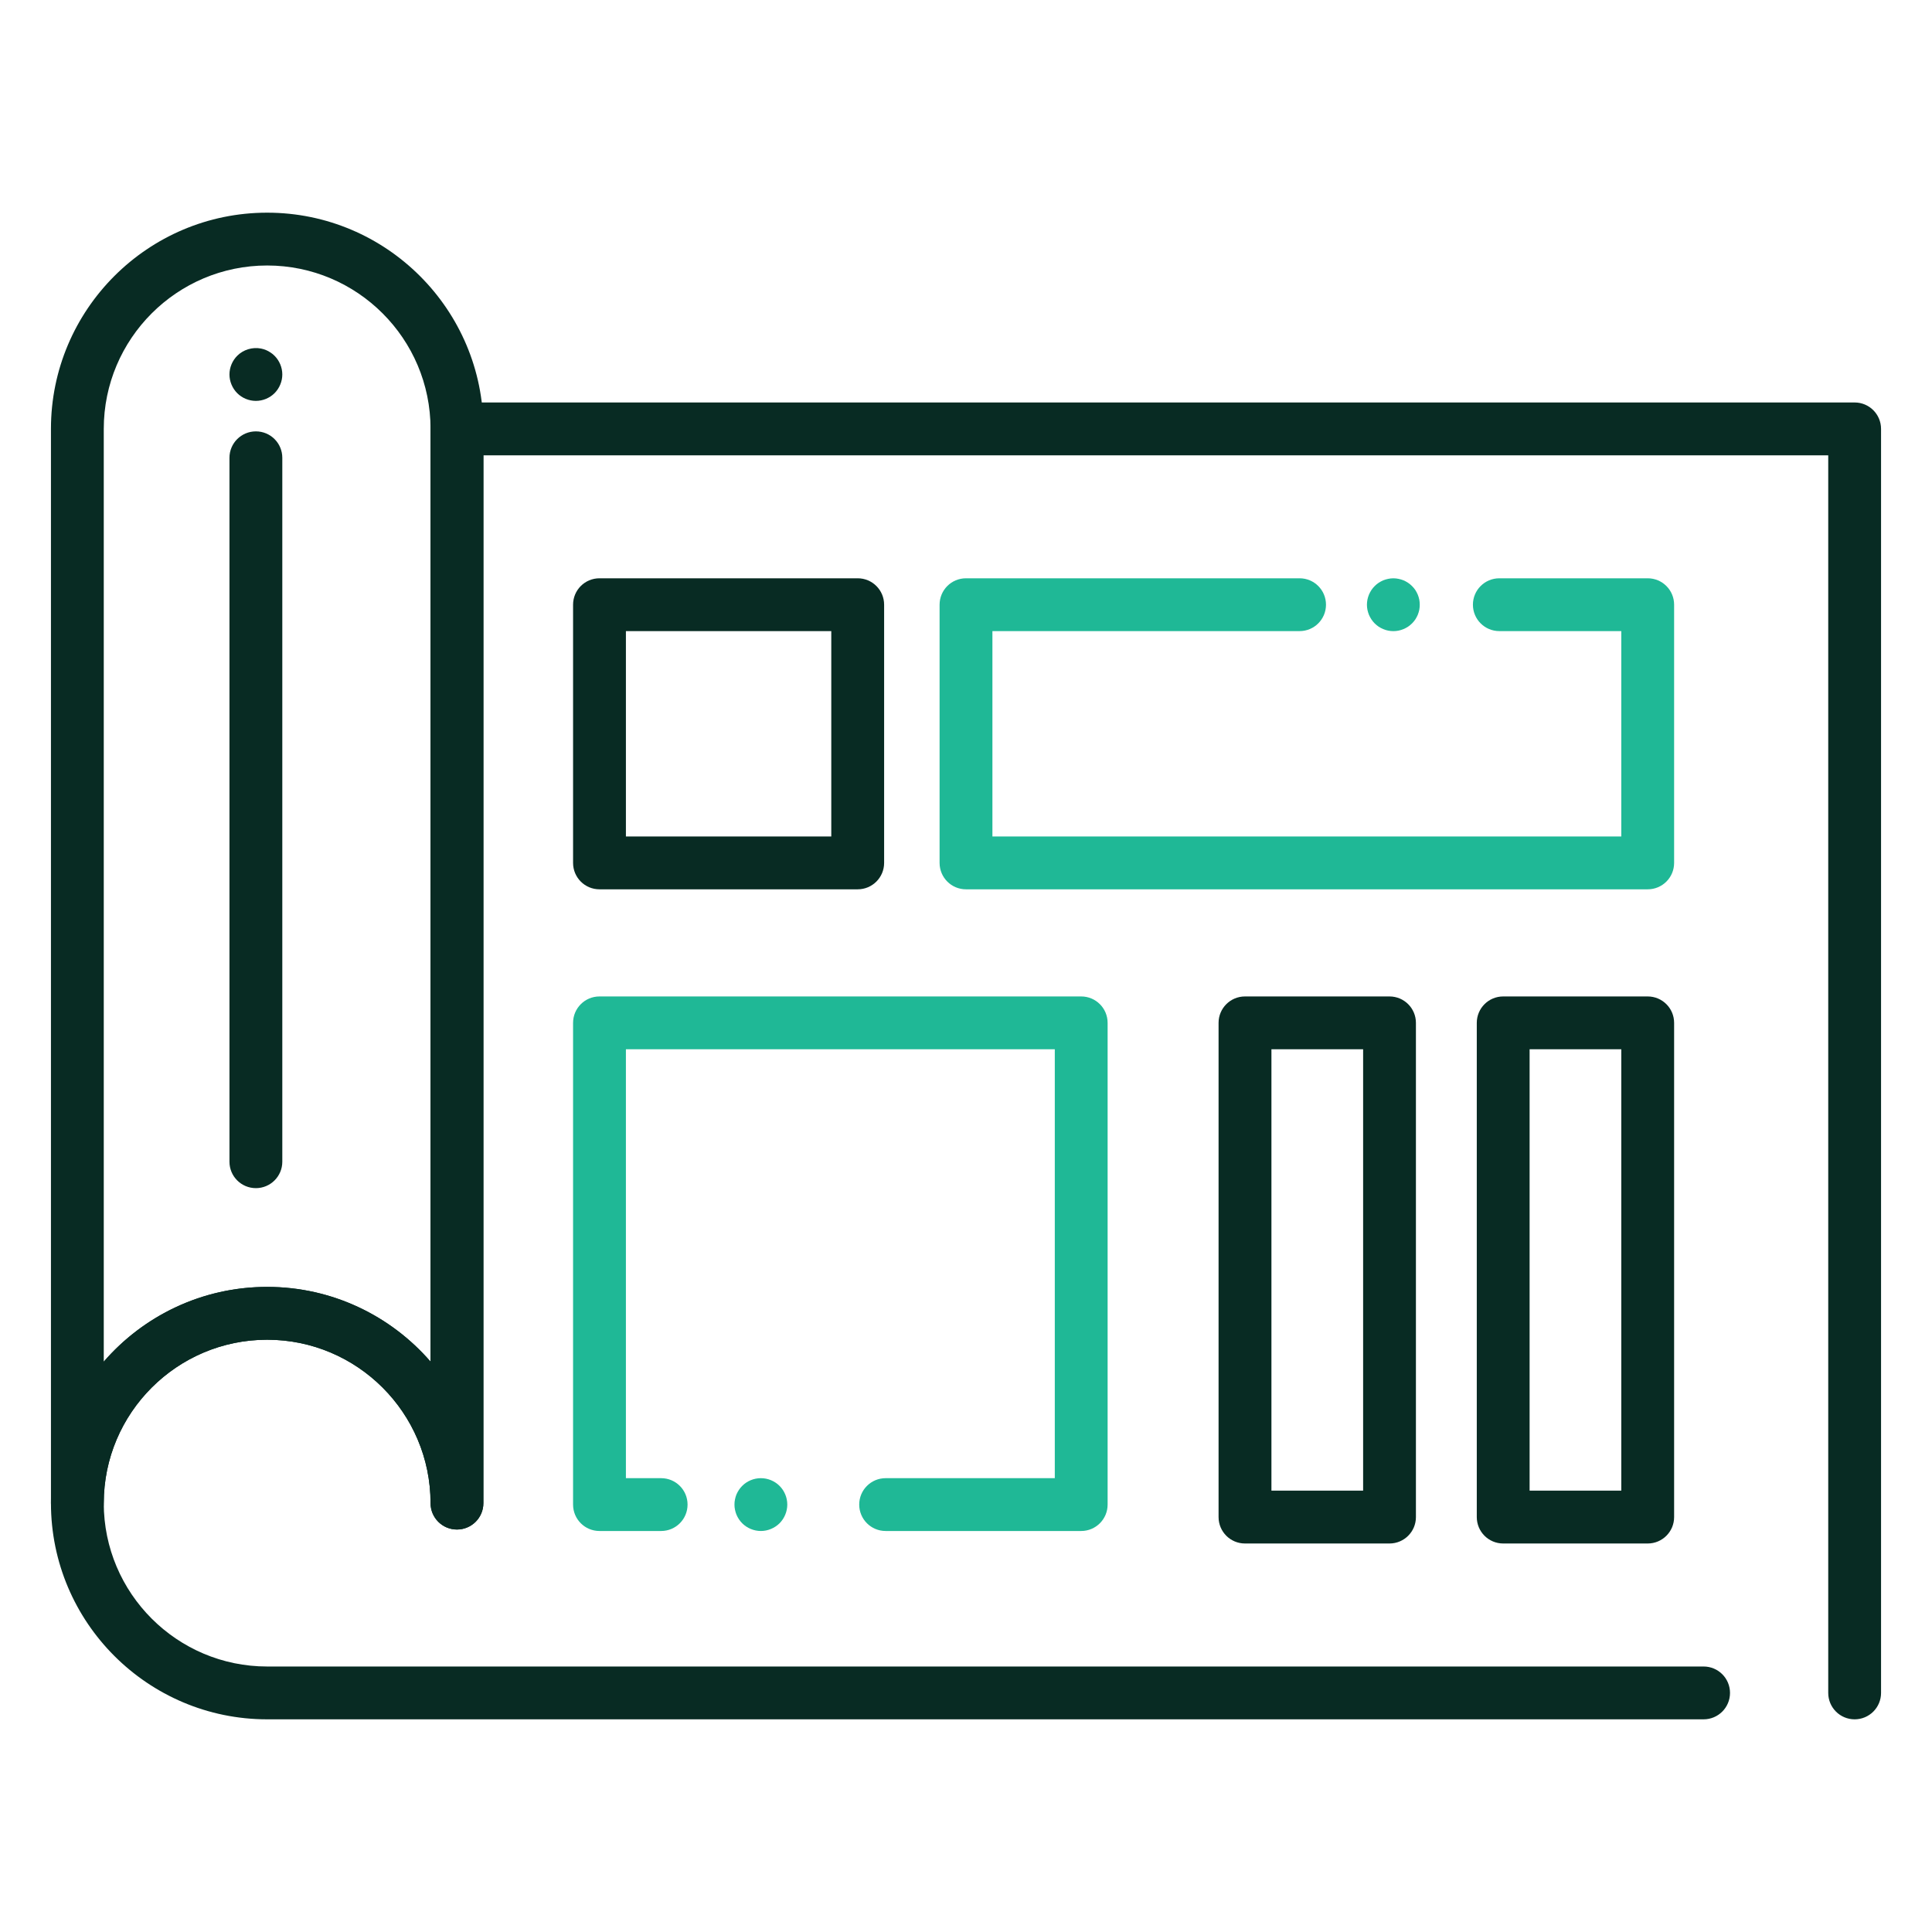
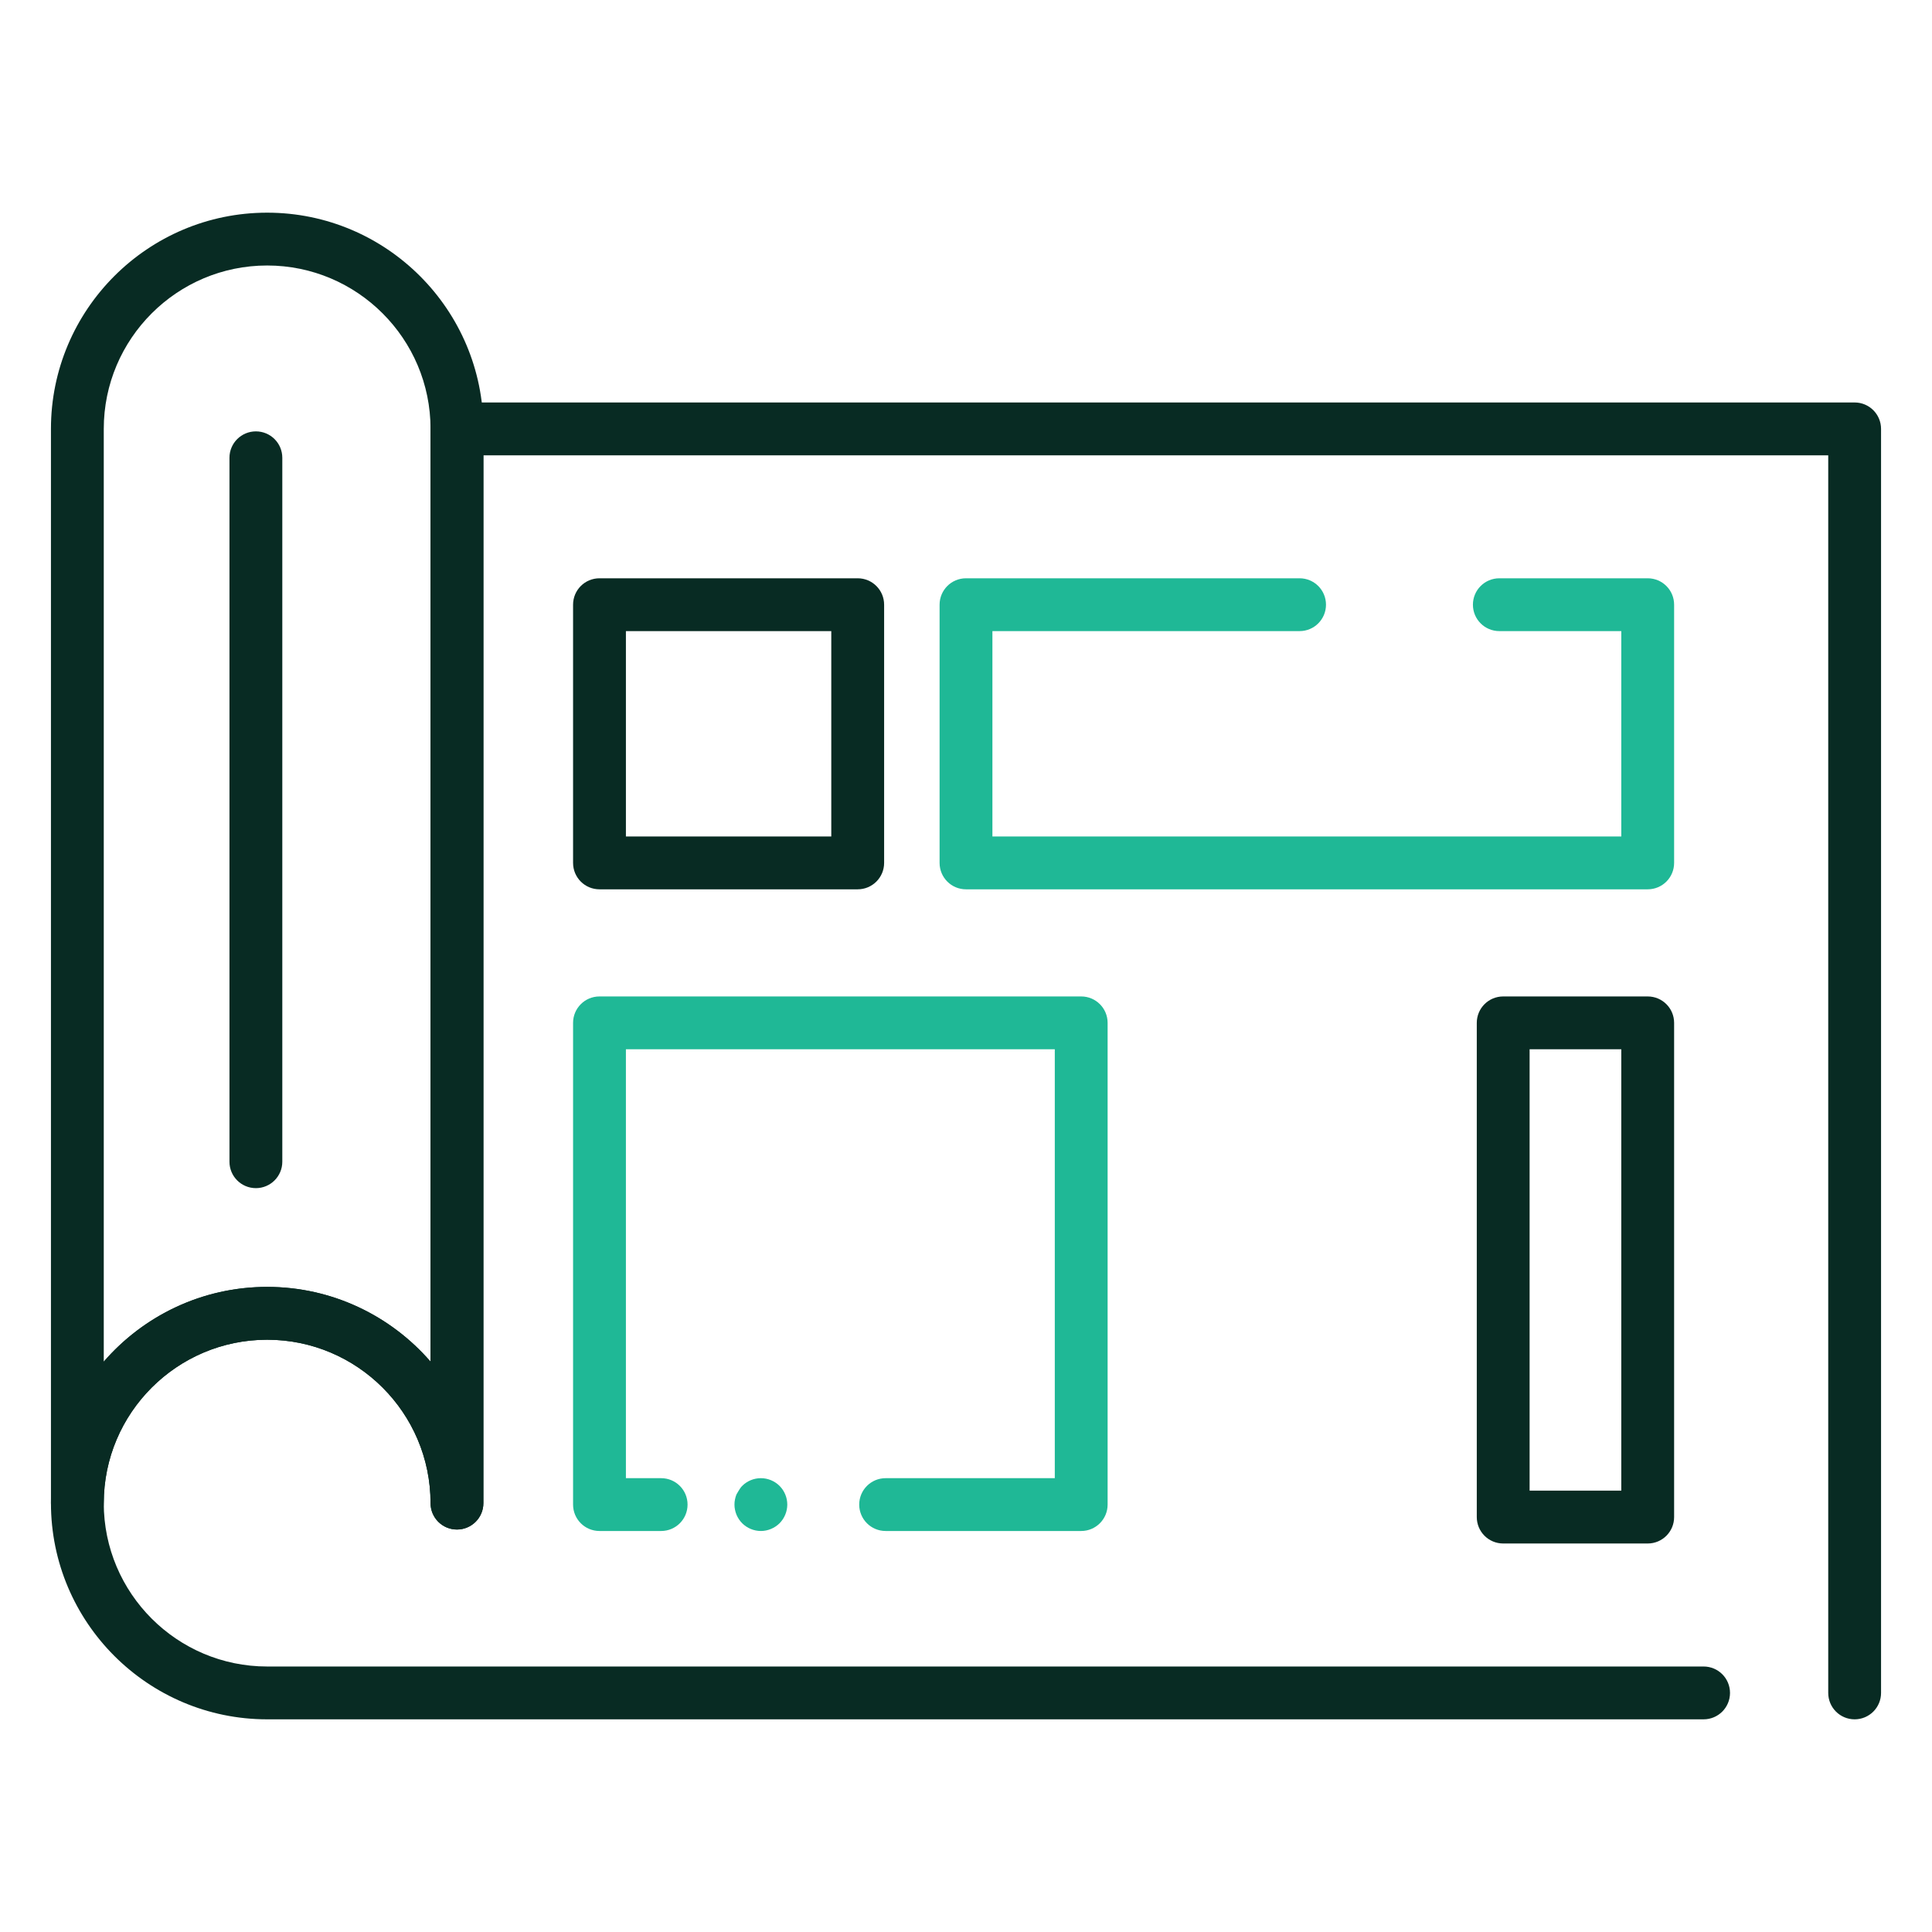
<svg xmlns="http://www.w3.org/2000/svg" width="100" height="100" viewBox="0 0 100 100" fill="none">
  <path d="M23.652 79.168C22.896 79.168 22.285 78.557 22.285 77.801C22.285 73.137 18.492 69.344 13.828 69.344C9.164 69.344 5.371 73.137 5.371 77.801C5.371 78.557 4.76 79.168 4.004 79.168C3.248 79.168 2.637 78.557 2.637 77.801V22.199C2.637 16.027 7.656 11.008 13.828 11.008C20 11.008 25.02 16.027 25.02 22.199V77.801C25.02 78.557 24.408 79.168 23.652 79.168ZM13.828 66.609C17.201 66.609 20.232 68.109 22.285 70.478V22.199C22.285 17.535 18.492 13.742 13.828 13.742C9.164 13.742 5.371 17.535 5.371 22.199V70.478C7.424 68.109 10.455 66.609 13.828 66.609Z" fill="#082B23" />
  <path d="M95.996 88.992C95.24 88.992 94.629 88.381 94.629 87.625V23.567H25.02V77.801C25.02 78.557 24.408 79.168 23.652 79.168C22.896 79.168 22.285 78.557 22.285 77.801C22.285 73.137 18.492 69.344 13.828 69.344C9.164 69.344 5.371 73.137 5.371 77.801C5.371 82.465 9.164 86.258 13.828 86.258H88.178C88.934 86.258 89.545 86.869 89.545 87.625C89.545 88.381 88.934 88.992 88.178 88.992H13.828C7.658 88.992 2.637 83.973 2.637 77.801C2.637 71.629 7.658 66.61 13.828 66.61C17.201 66.61 20.232 68.11 22.285 70.479V22.2C22.285 21.444 22.896 20.832 23.652 20.832H95.996C96.752 20.832 97.363 21.444 97.363 22.2V87.625C97.363 88.381 96.752 88.992 95.996 88.992Z" fill="#082B23" />
  <path d="M44.395 46.031H31.029C30.273 46.031 29.662 45.42 29.662 44.664V31.299C29.662 30.543 30.273 29.932 31.029 29.932H44.395C45.15 29.932 45.762 30.543 45.762 31.299V44.664C45.762 45.42 45.148 46.031 44.395 46.031ZM32.397 43.297H43.027V32.666H32.397V43.297Z" fill="#082B23" />
  <path d="M55.963 79.244H45.84C45.084 79.244 44.473 78.633 44.473 77.877C44.473 77.121 45.084 76.51 45.84 76.51H54.596V54.31H32.397V76.51H34.221C34.977 76.51 35.588 77.121 35.588 77.877C35.588 78.633 34.977 79.244 34.221 79.244H31.029C30.273 79.244 29.662 78.633 29.662 77.877V52.943C29.662 52.188 30.273 51.576 31.029 51.576H55.963C56.719 51.576 57.33 52.188 57.33 52.943V77.877C57.33 78.631 56.719 79.244 55.963 79.244Z" fill="#1FB896" />
-   <path d="M39.383 79.244C39.022 79.244 38.67 79.097 38.416 78.844C38.353 78.779 38.295 78.711 38.246 78.635C38.197 78.56 38.154 78.482 38.119 78.398C38.086 78.316 38.06 78.23 38.043 78.142C38.023 78.054 38.016 77.965 38.016 77.877C38.016 77.787 38.023 77.697 38.043 77.609C38.06 77.521 38.086 77.435 38.119 77.353C38.154 77.271 38.197 77.191 38.246 77.117C38.295 77.043 38.353 76.972 38.416 76.91C38.67 76.654 39.022 76.51 39.383 76.51C39.742 76.51 40.094 76.654 40.35 76.91C40.412 76.972 40.469 77.043 40.52 77.117C40.568 77.191 40.611 77.271 40.645 77.353C40.68 77.435 40.705 77.521 40.723 77.609C40.74 77.697 40.75 77.787 40.75 77.877C40.75 77.965 40.74 78.054 40.723 78.142C40.705 78.23 40.68 78.316 40.645 78.398C40.611 78.482 40.568 78.56 40.52 78.635C40.469 78.711 40.412 78.779 40.35 78.844C40.094 79.097 39.742 79.244 39.383 79.244Z" fill="#1FB896" />
+   <path d="M39.383 79.244C39.022 79.244 38.67 79.097 38.416 78.844C38.353 78.779 38.295 78.711 38.246 78.635C38.197 78.56 38.154 78.482 38.119 78.398C38.086 78.316 38.06 78.23 38.043 78.142C38.023 78.054 38.016 77.965 38.016 77.877C38.016 77.787 38.023 77.697 38.043 77.609C38.06 77.521 38.086 77.435 38.119 77.353C38.295 77.043 38.353 76.972 38.416 76.91C38.67 76.654 39.022 76.51 39.383 76.51C39.742 76.51 40.094 76.654 40.35 76.91C40.412 76.972 40.469 77.043 40.52 77.117C40.568 77.191 40.611 77.271 40.645 77.353C40.68 77.435 40.705 77.521 40.723 77.609C40.74 77.697 40.75 77.787 40.75 77.877C40.75 77.965 40.74 78.054 40.723 78.142C40.705 78.23 40.68 78.316 40.645 78.398C40.611 78.482 40.568 78.56 40.52 78.635C40.469 78.711 40.412 78.779 40.35 78.844C40.094 79.097 39.742 79.244 39.383 79.244Z" fill="#1FB896" />
  <path d="M85.285 46.031H50C49.244 46.031 48.633 45.42 48.633 44.664V31.299C48.633 30.543 49.244 29.932 50 29.932H67.266C68.022 29.932 68.633 30.543 68.633 31.299C68.633 32.055 68.022 32.666 67.266 32.666H51.367V43.297H83.918V32.666H77.606C76.85 32.666 76.238 32.055 76.238 31.299C76.238 30.543 76.85 29.932 77.606 29.932H85.285C86.041 29.932 86.652 30.543 86.652 31.299V44.664C86.652 45.42 86.041 46.031 85.285 46.031Z" fill="#1FB896" />
-   <path d="M72.121 32.668C72.031 32.668 71.941 32.658 71.853 32.641C71.766 32.623 71.68 32.598 71.598 32.562C71.516 32.529 71.436 32.486 71.361 32.438C71.287 32.387 71.217 32.33 71.154 32.268C71.09 32.203 71.033 32.135 70.984 32.059C70.934 31.984 70.893 31.906 70.857 31.824C70.824 31.74 70.797 31.654 70.779 31.568C70.762 31.479 70.752 31.389 70.752 31.301C70.752 31.211 70.762 31.121 70.779 31.033C70.797 30.945 70.824 30.859 70.857 30.777C70.893 30.695 70.934 30.615 70.984 30.541C71.033 30.467 71.09 30.396 71.154 30.334C71.217 30.271 71.287 30.213 71.361 30.164C71.436 30.115 71.516 30.072 71.598 30.037C71.68 30.004 71.766 29.979 71.853 29.961C72.029 29.924 72.211 29.924 72.387 29.961C72.475 29.979 72.561 30.004 72.643 30.037C72.725 30.072 72.805 30.115 72.879 30.164C72.953 30.213 73.023 30.271 73.086 30.334C73.15 30.396 73.207 30.467 73.258 30.541C73.307 30.615 73.348 30.695 73.383 30.777C73.416 30.859 73.443 30.945 73.461 31.033C73.478 31.121 73.486 31.211 73.486 31.301C73.486 31.389 73.478 31.479 73.461 31.568C73.443 31.654 73.416 31.74 73.383 31.824C73.348 31.906 73.307 31.984 73.258 32.059C73.207 32.135 73.15 32.203 73.086 32.268C73.023 32.33 72.953 32.387 72.879 32.438C72.805 32.486 72.725 32.529 72.643 32.562C72.561 32.598 72.475 32.623 72.387 32.641C72.299 32.658 72.209 32.668 72.121 32.668Z" fill="#1FB896" />
-   <path d="M71.92 79.891H64.44C63.684 79.891 63.073 79.279 63.073 78.523V52.943C63.073 52.188 63.684 51.576 64.44 51.576H71.92C72.676 51.576 73.288 52.188 73.288 52.943V78.525C73.288 79.279 72.676 79.891 71.92 79.891ZM65.809 77.156H70.555V54.31H65.809V77.156Z" fill="#082B23" />
  <path d="M85.285 79.891H77.805C77.049 79.891 76.438 79.279 76.438 78.523V52.943C76.438 52.188 77.049 51.576 77.805 51.576H85.285C86.041 51.576 86.652 52.188 86.652 52.943V78.525C86.652 79.279 86.041 79.891 85.285 79.891ZM79.172 77.156H83.918V54.31H79.172V77.156Z" fill="#082B23" />
  <path d="M13.245 61.498C12.489 61.498 11.877 60.887 11.877 60.131V23.695C11.877 22.939 12.489 22.328 13.245 22.328C14.001 22.328 14.612 22.939 14.612 23.695V60.131C14.612 60.887 13.998 61.498 13.245 61.498Z" fill="#082B23" />
-   <path d="M13.245 20.75C12.883 20.75 12.532 20.604 12.278 20.35C12.024 20.094 11.877 19.742 11.877 19.383C11.877 19.021 12.024 18.67 12.278 18.416C12.594 18.098 13.067 17.953 13.512 18.041C13.598 18.058 13.684 18.086 13.768 18.119C13.85 18.154 13.928 18.195 14.002 18.246C14.079 18.295 14.149 18.352 14.211 18.416C14.465 18.67 14.612 19.021 14.612 19.383C14.612 19.742 14.465 20.094 14.211 20.35C14.149 20.412 14.079 20.469 14.002 20.52C13.928 20.568 13.85 20.611 13.768 20.645C13.684 20.68 13.598 20.705 13.512 20.723C13.424 20.74 13.335 20.75 13.245 20.75Z" fill="#082B23" />
</svg>